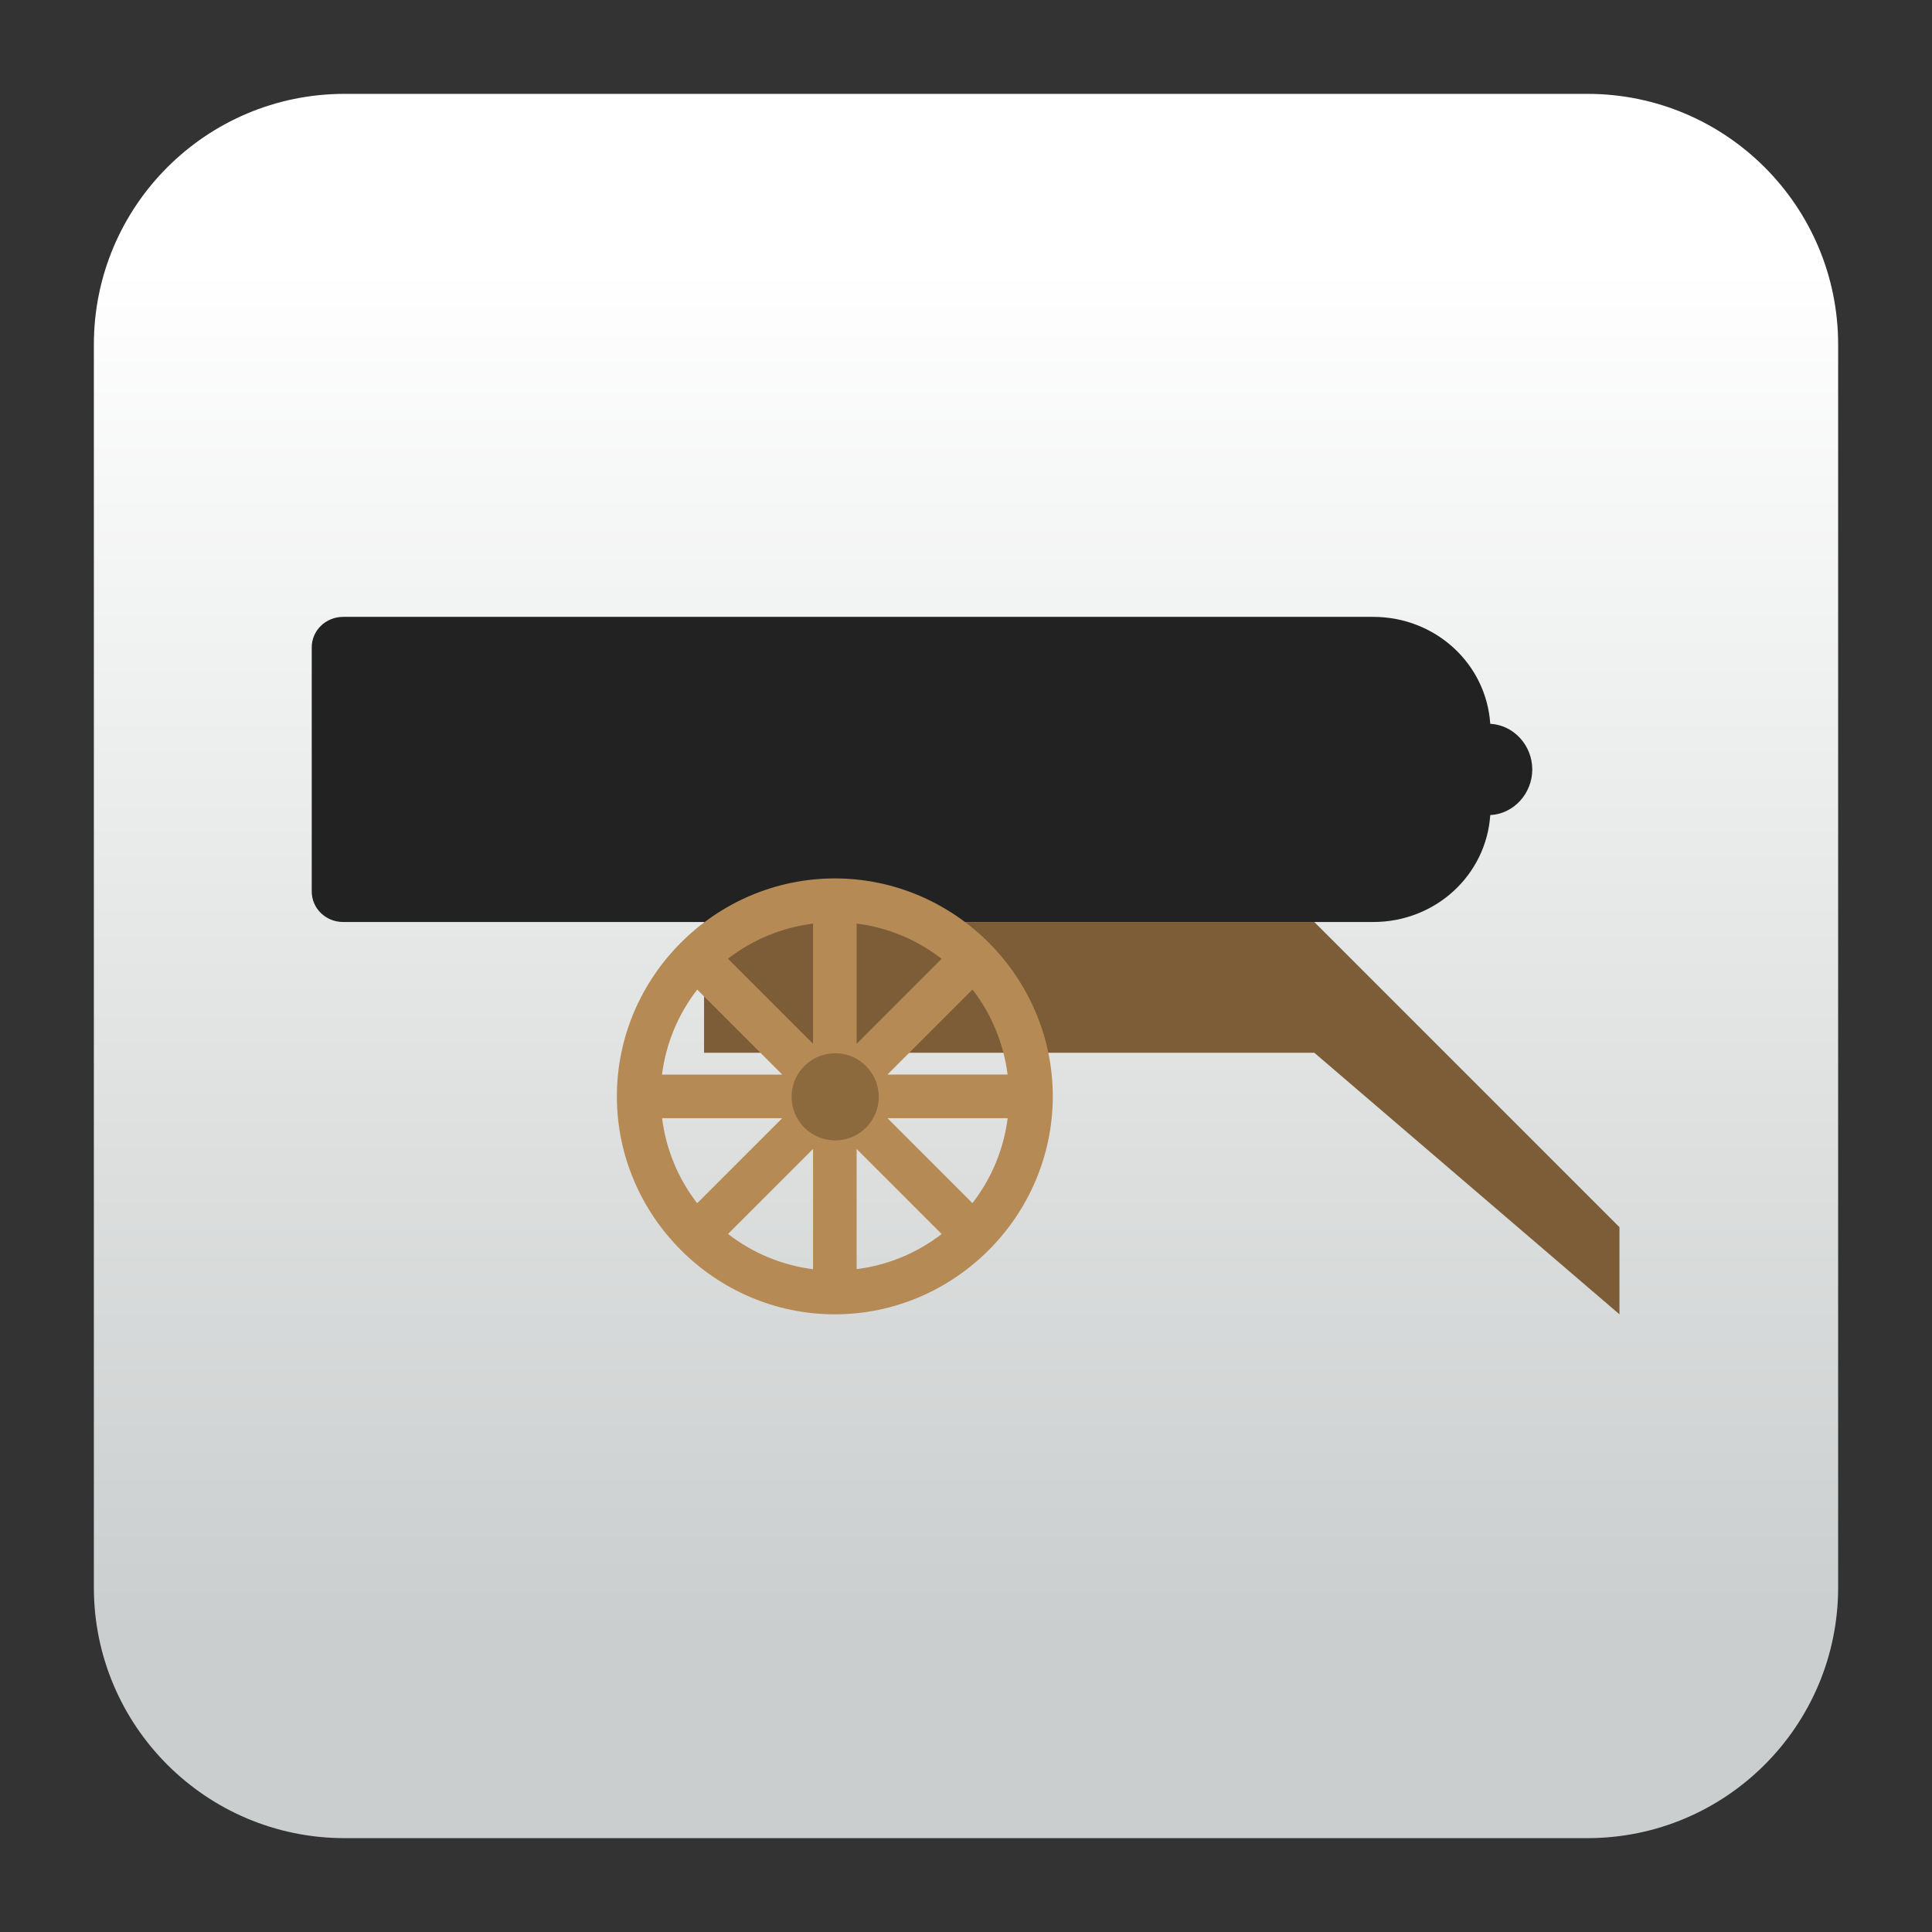
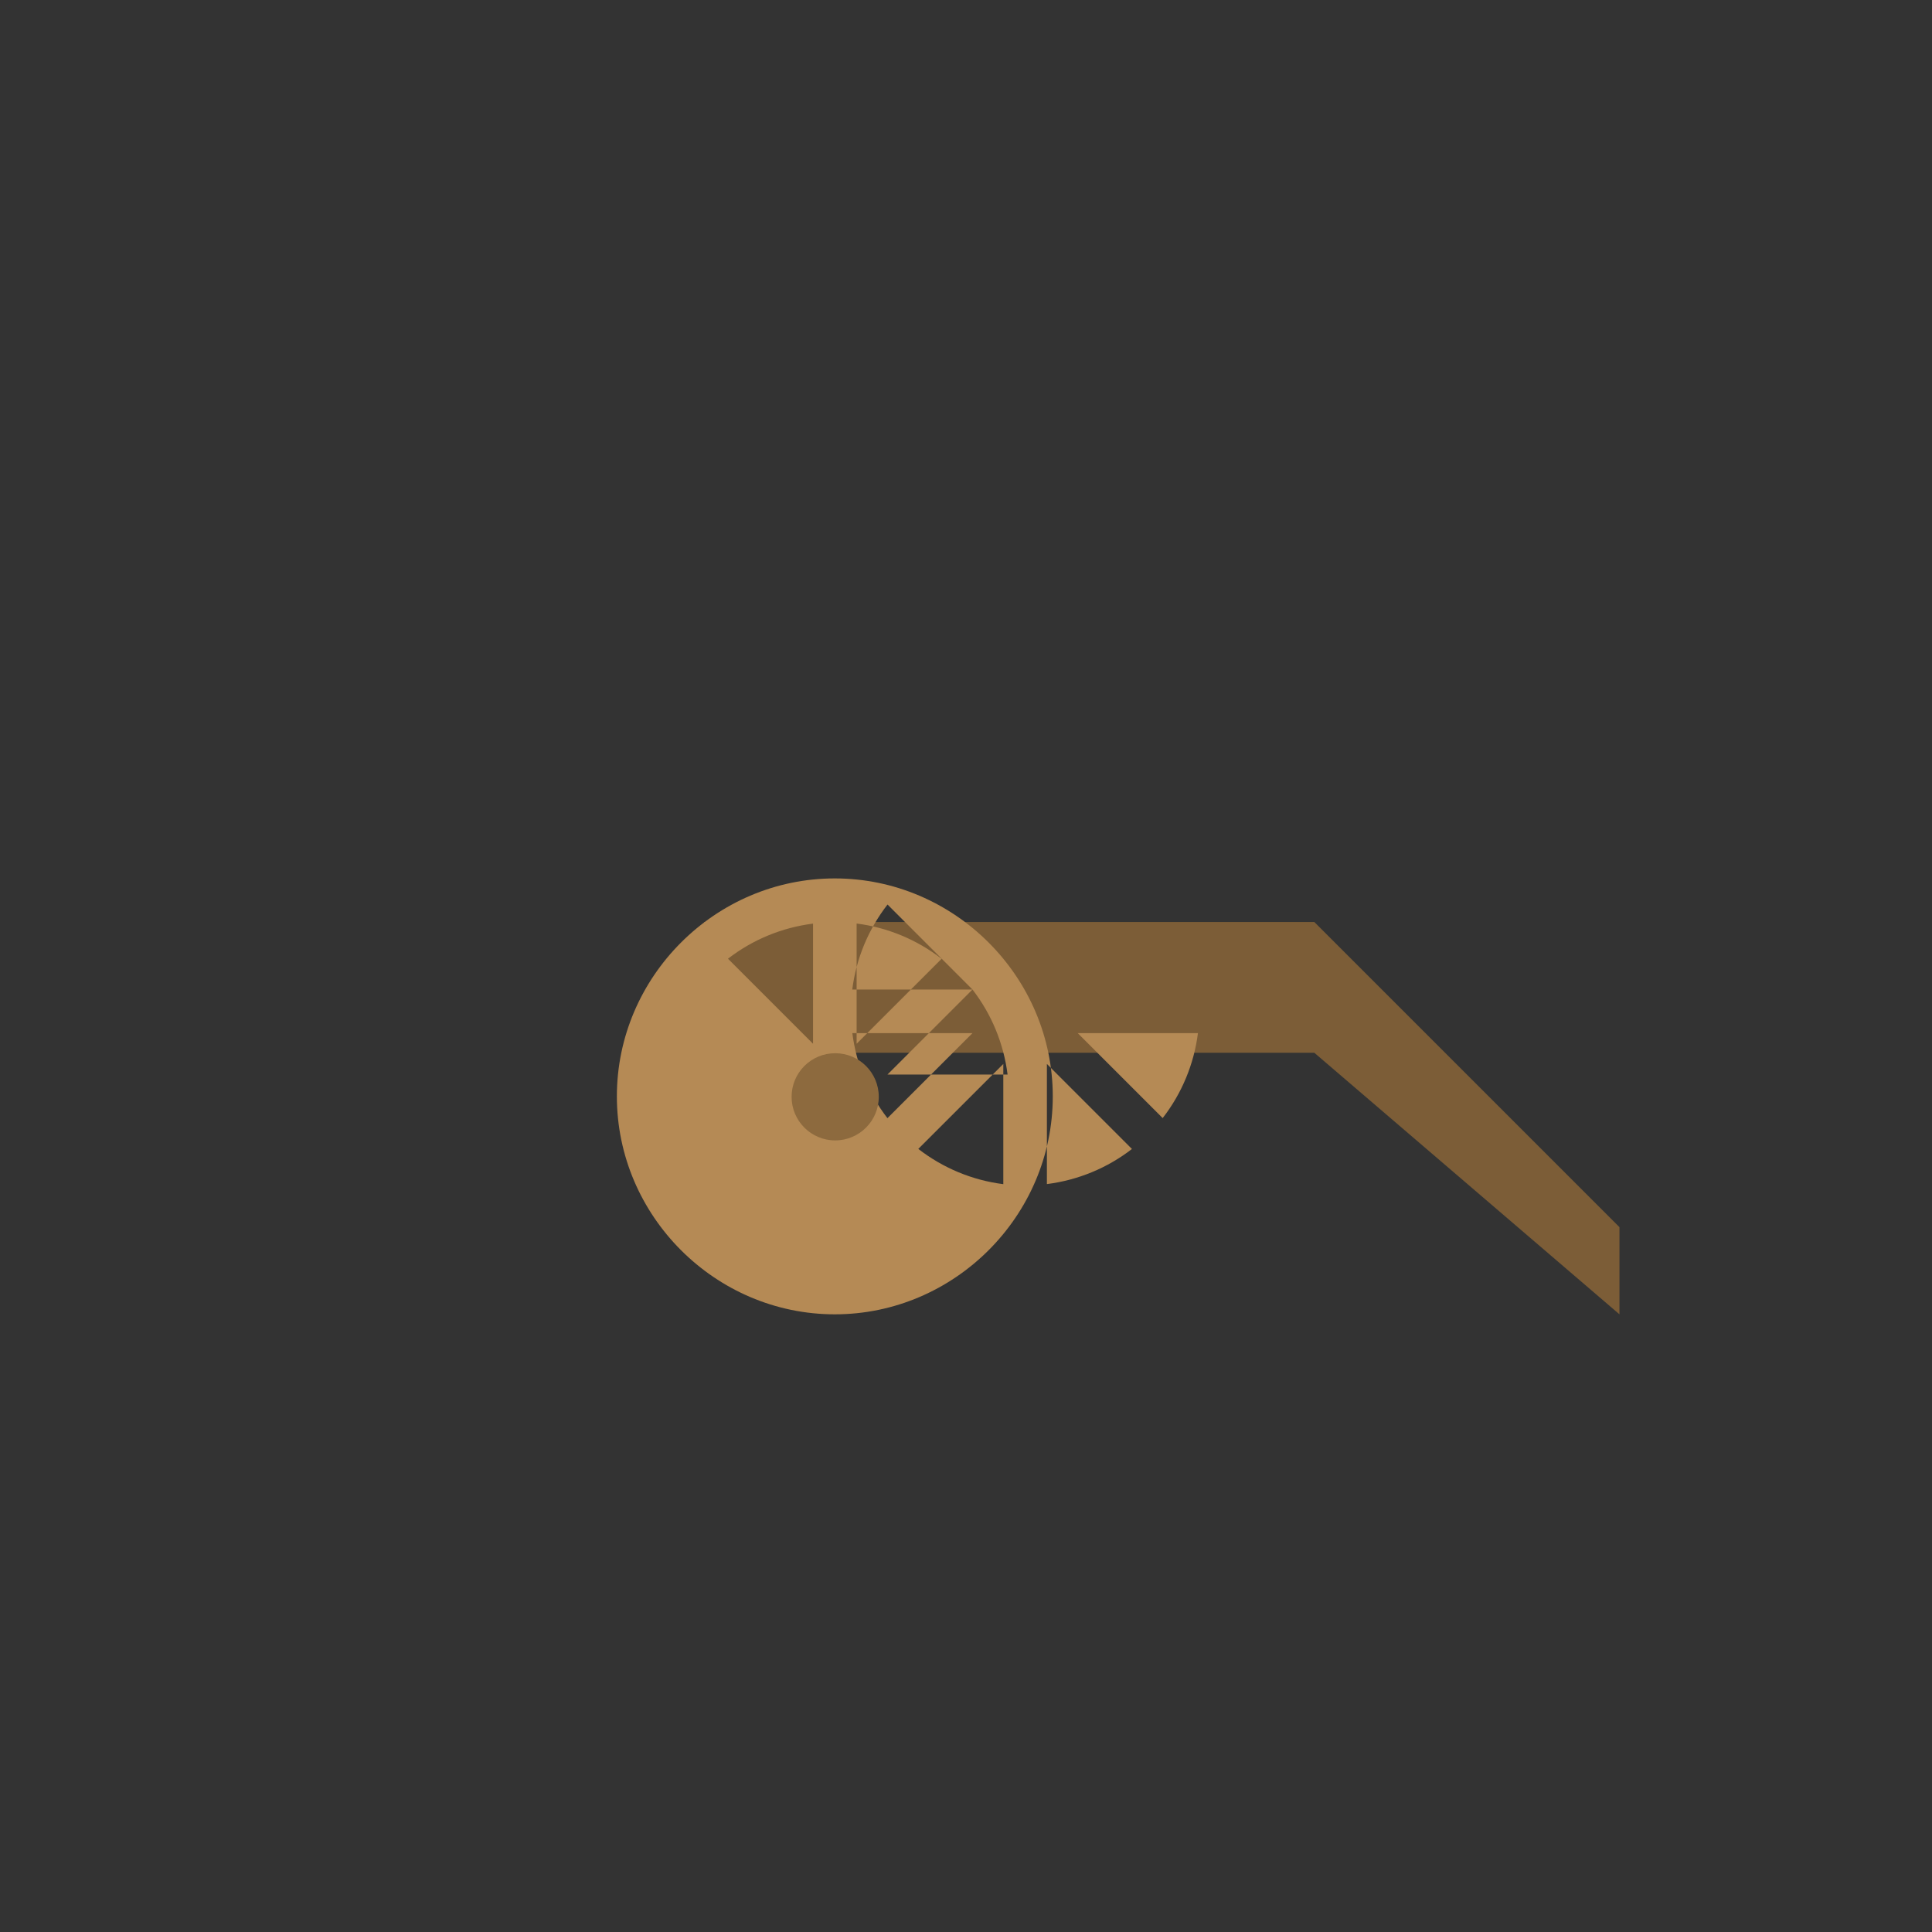
<svg xmlns="http://www.w3.org/2000/svg" clip-rule="evenodd" fill-rule="evenodd" stroke-linejoin="round" stroke-miterlimit="2" viewBox="0 0 48 48">
  <rect x="0" y="0" width="48" height="48" fill="#333333" stroke="none" />
  <linearGradient id="a" x2="1" gradientTransform="matrix(0 -33.687 33.687 0 923.28 40.45)" gradientUnits="userSpaceOnUse">
    <stop stop-color="#cbcece" offset="0" />
    <stop stop-color="#fff" offset="1" />
  </linearGradient>
-   <path d="m39.44 45.668h-30.88c-3.438 0-6.228-2.79-6.228-6.228v-30.88c0-3.438 2.79-6.228 6.228-6.228h30.88c3.438 0 6.228 2.79 6.228 6.228v30.88c0 3.438-2.79 6.228-6.228 6.228z" fill="url(#a)" />
  <g transform="matrix(1.083 0 0 1.083 -2.002 -2.002)">
-     <path d="m9.721 16c-.399 0-.721.312-.721.7v5.6c0 .388.322.7.721.7h23.628c1.438 0 2.595-1.081 2.687-2.453.536-.027.963-.491.964-1.047-.001-.555-.428-1.019-.964-1.047-.092-1.372-1.249-2.453-2.687-2.453z" fill="#222" />
    <path d="m18 23v3h14l7 6v-2l-7-7z" fill="#7c5d37" fill-rule="nonzero" />
-     <path d="m21 22c-2.743 0-5 2.257-5 5s2.257 5 5 5 5-2.257 5-5-2.257-5-5-5zm.5 1.035c.71.09 1.384.37 1.949.809l-1.949 1.949zm-1 .002v2.756l-1.951-1.951c.566-.438 1.24-.716 1.951-.805m3.658 1.512c.438.566.716 1.24.805 1.951h-2.756zm-6.314.002 1.949 1.949h-2.758c.09-.711.37-1.384.809-1.95m-.807 2.95h2.756l-1.951 1.951c-.438-.566-.716-1.24-.805-1.951m5.17 0h2.758c-.09.71-.37 1.384-.809 1.949zm-1.707.707v2.758c-.711-.09-1.384-.37-1.95-.809zm1 0 1.951 1.951c-.566.438-1.24.716-1.951.805z" fill="#b58a55" fill-rule="nonzero" />
+     <path d="m21 22c-2.743 0-5 2.257-5 5s2.257 5 5 5 5-2.257 5-5-2.257-5-5-5zm.5 1.035c.71.09 1.384.37 1.949.809l-1.949 1.949zm-1 .002v2.756l-1.951-1.951c.566-.438 1.24-.716 1.951-.805m3.658 1.512c.438.566.716 1.24.805 1.951h-2.756zh-2.758c.09-.711.37-1.384.809-1.95m-.807 2.95h2.756l-1.951 1.951c-.438-.566-.716-1.24-.805-1.951m5.17 0h2.758c-.09.71-.37 1.384-.809 1.949zm-1.707.707v2.758c-.711-.09-1.384-.37-1.95-.809zm1 0 1.951 1.951c-.566.438-1.24.716-1.951.805z" fill="#b58a55" fill-rule="nonzero" />
  </g>
  <circle cx="20.75" cy="27.25" r="1.083" fill="#8d6a3e" stroke-width="1.083" />
</svg>